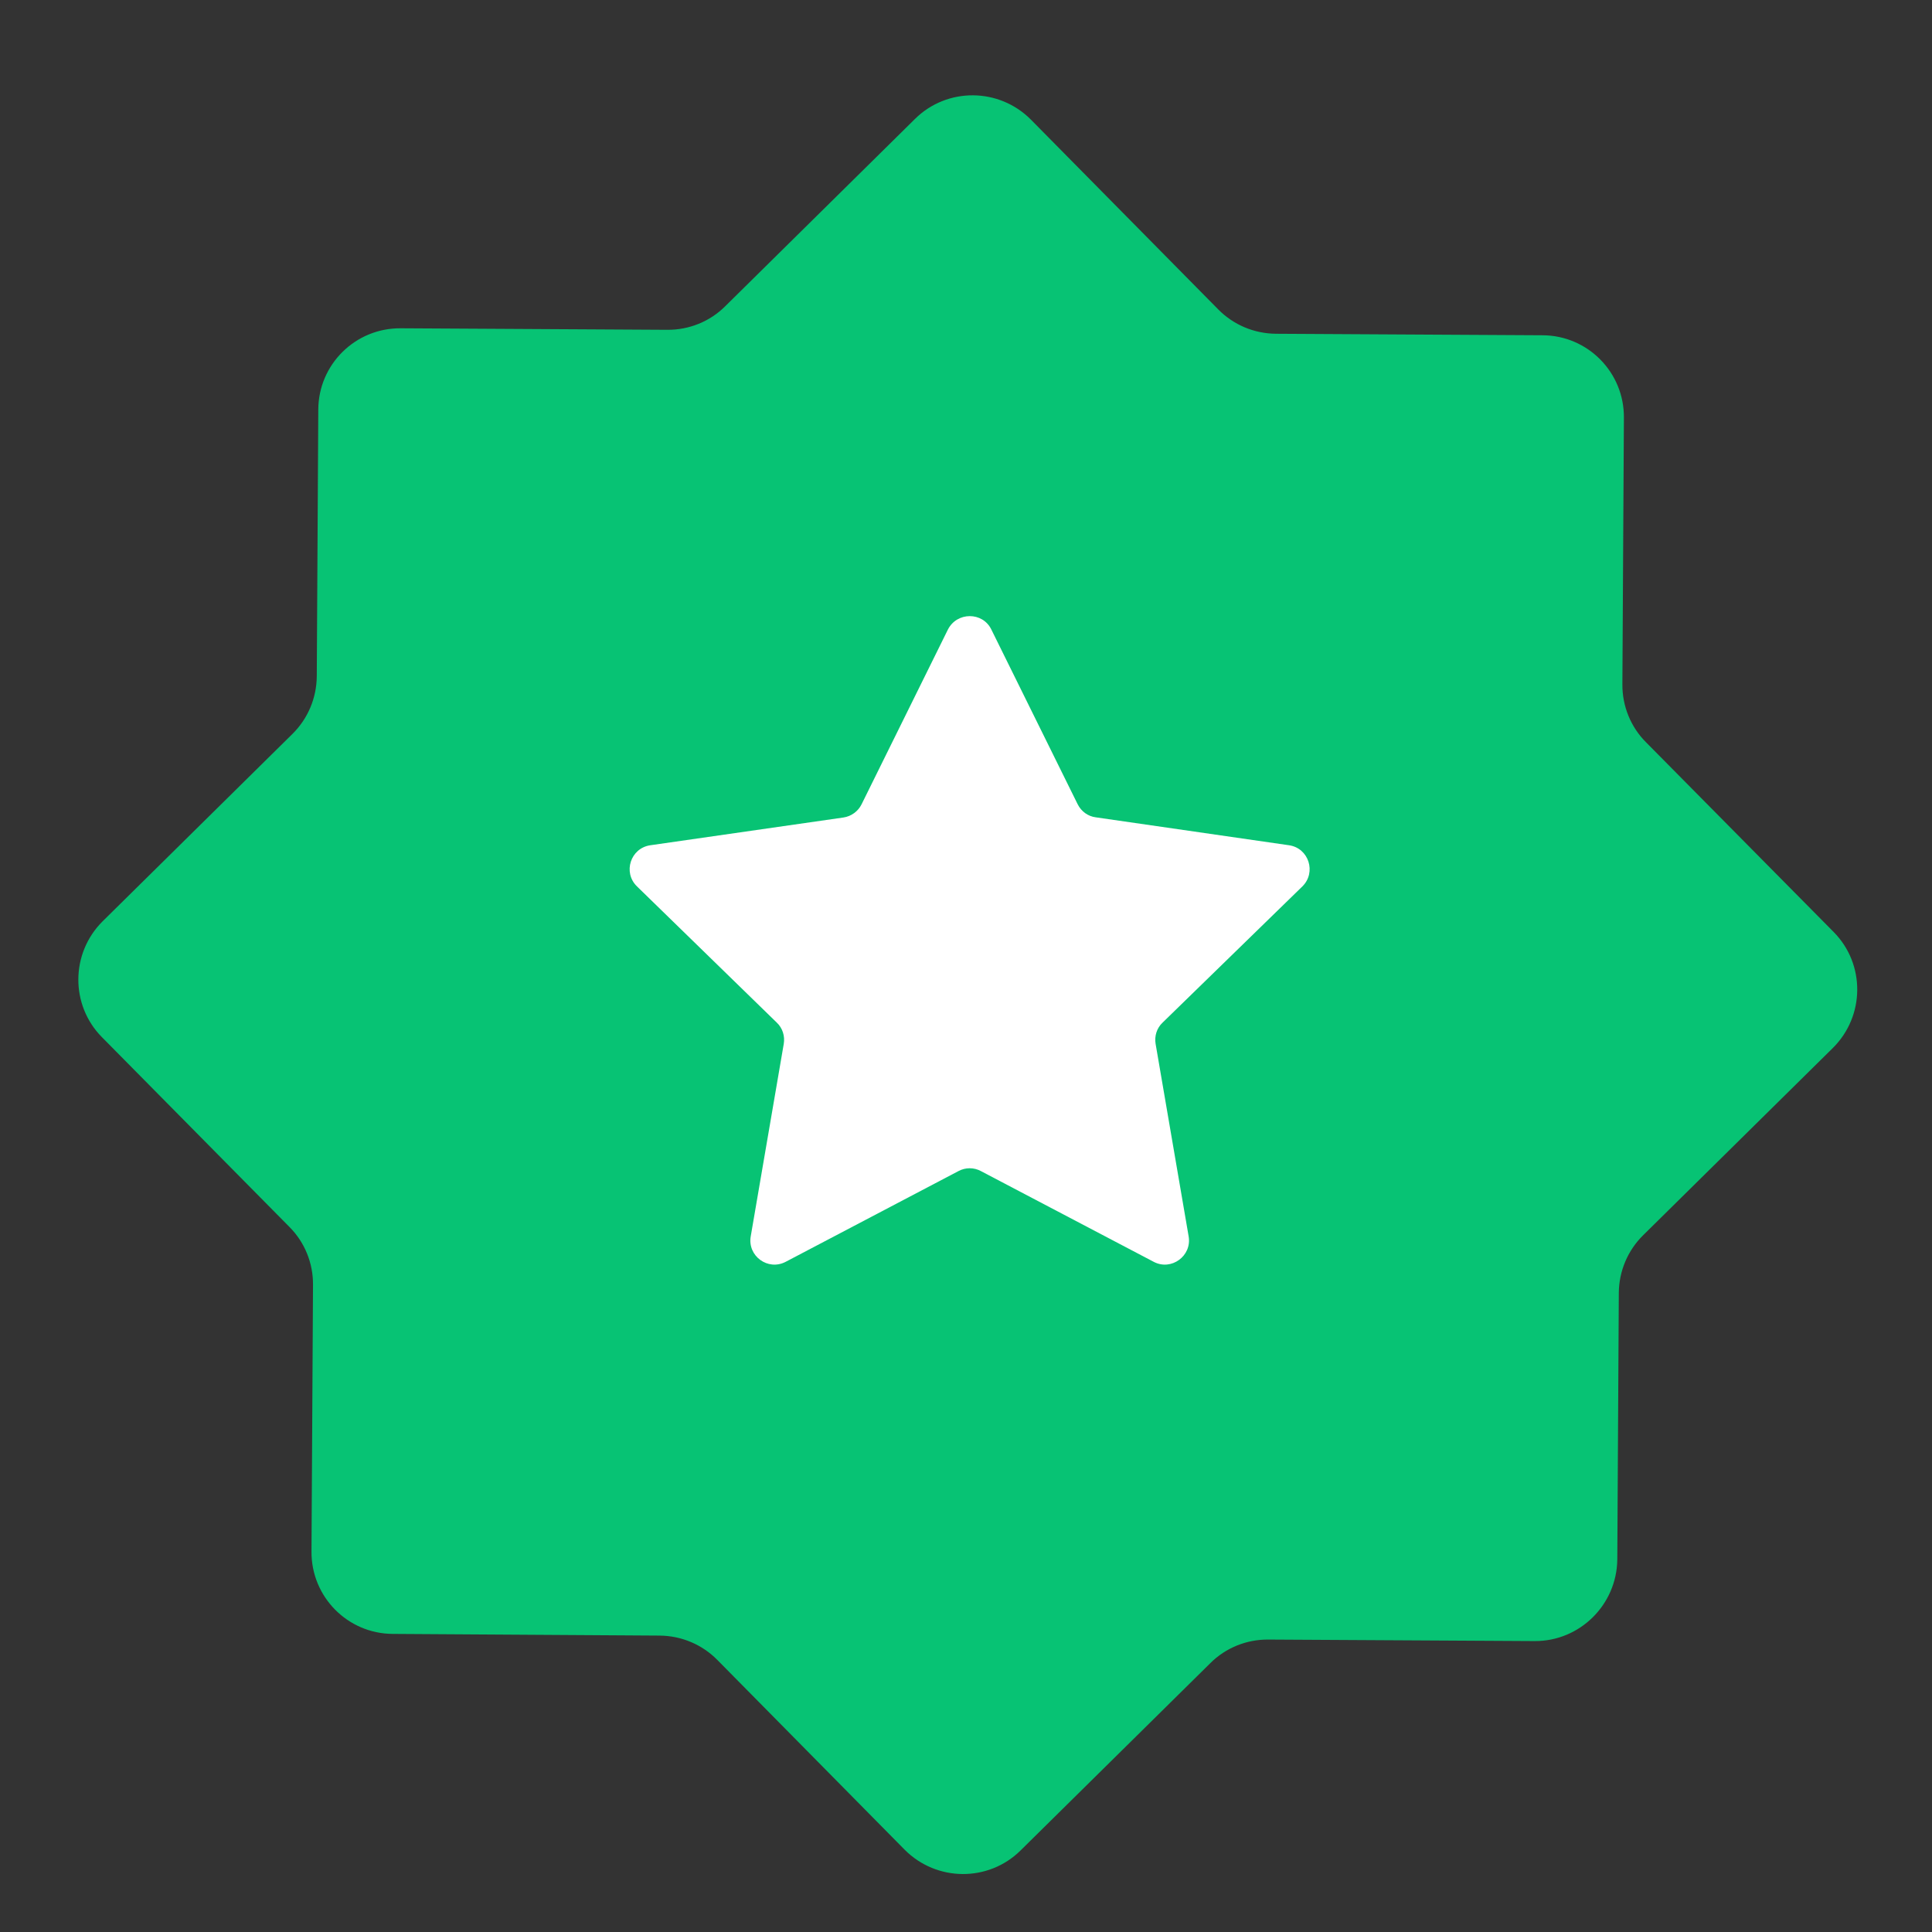
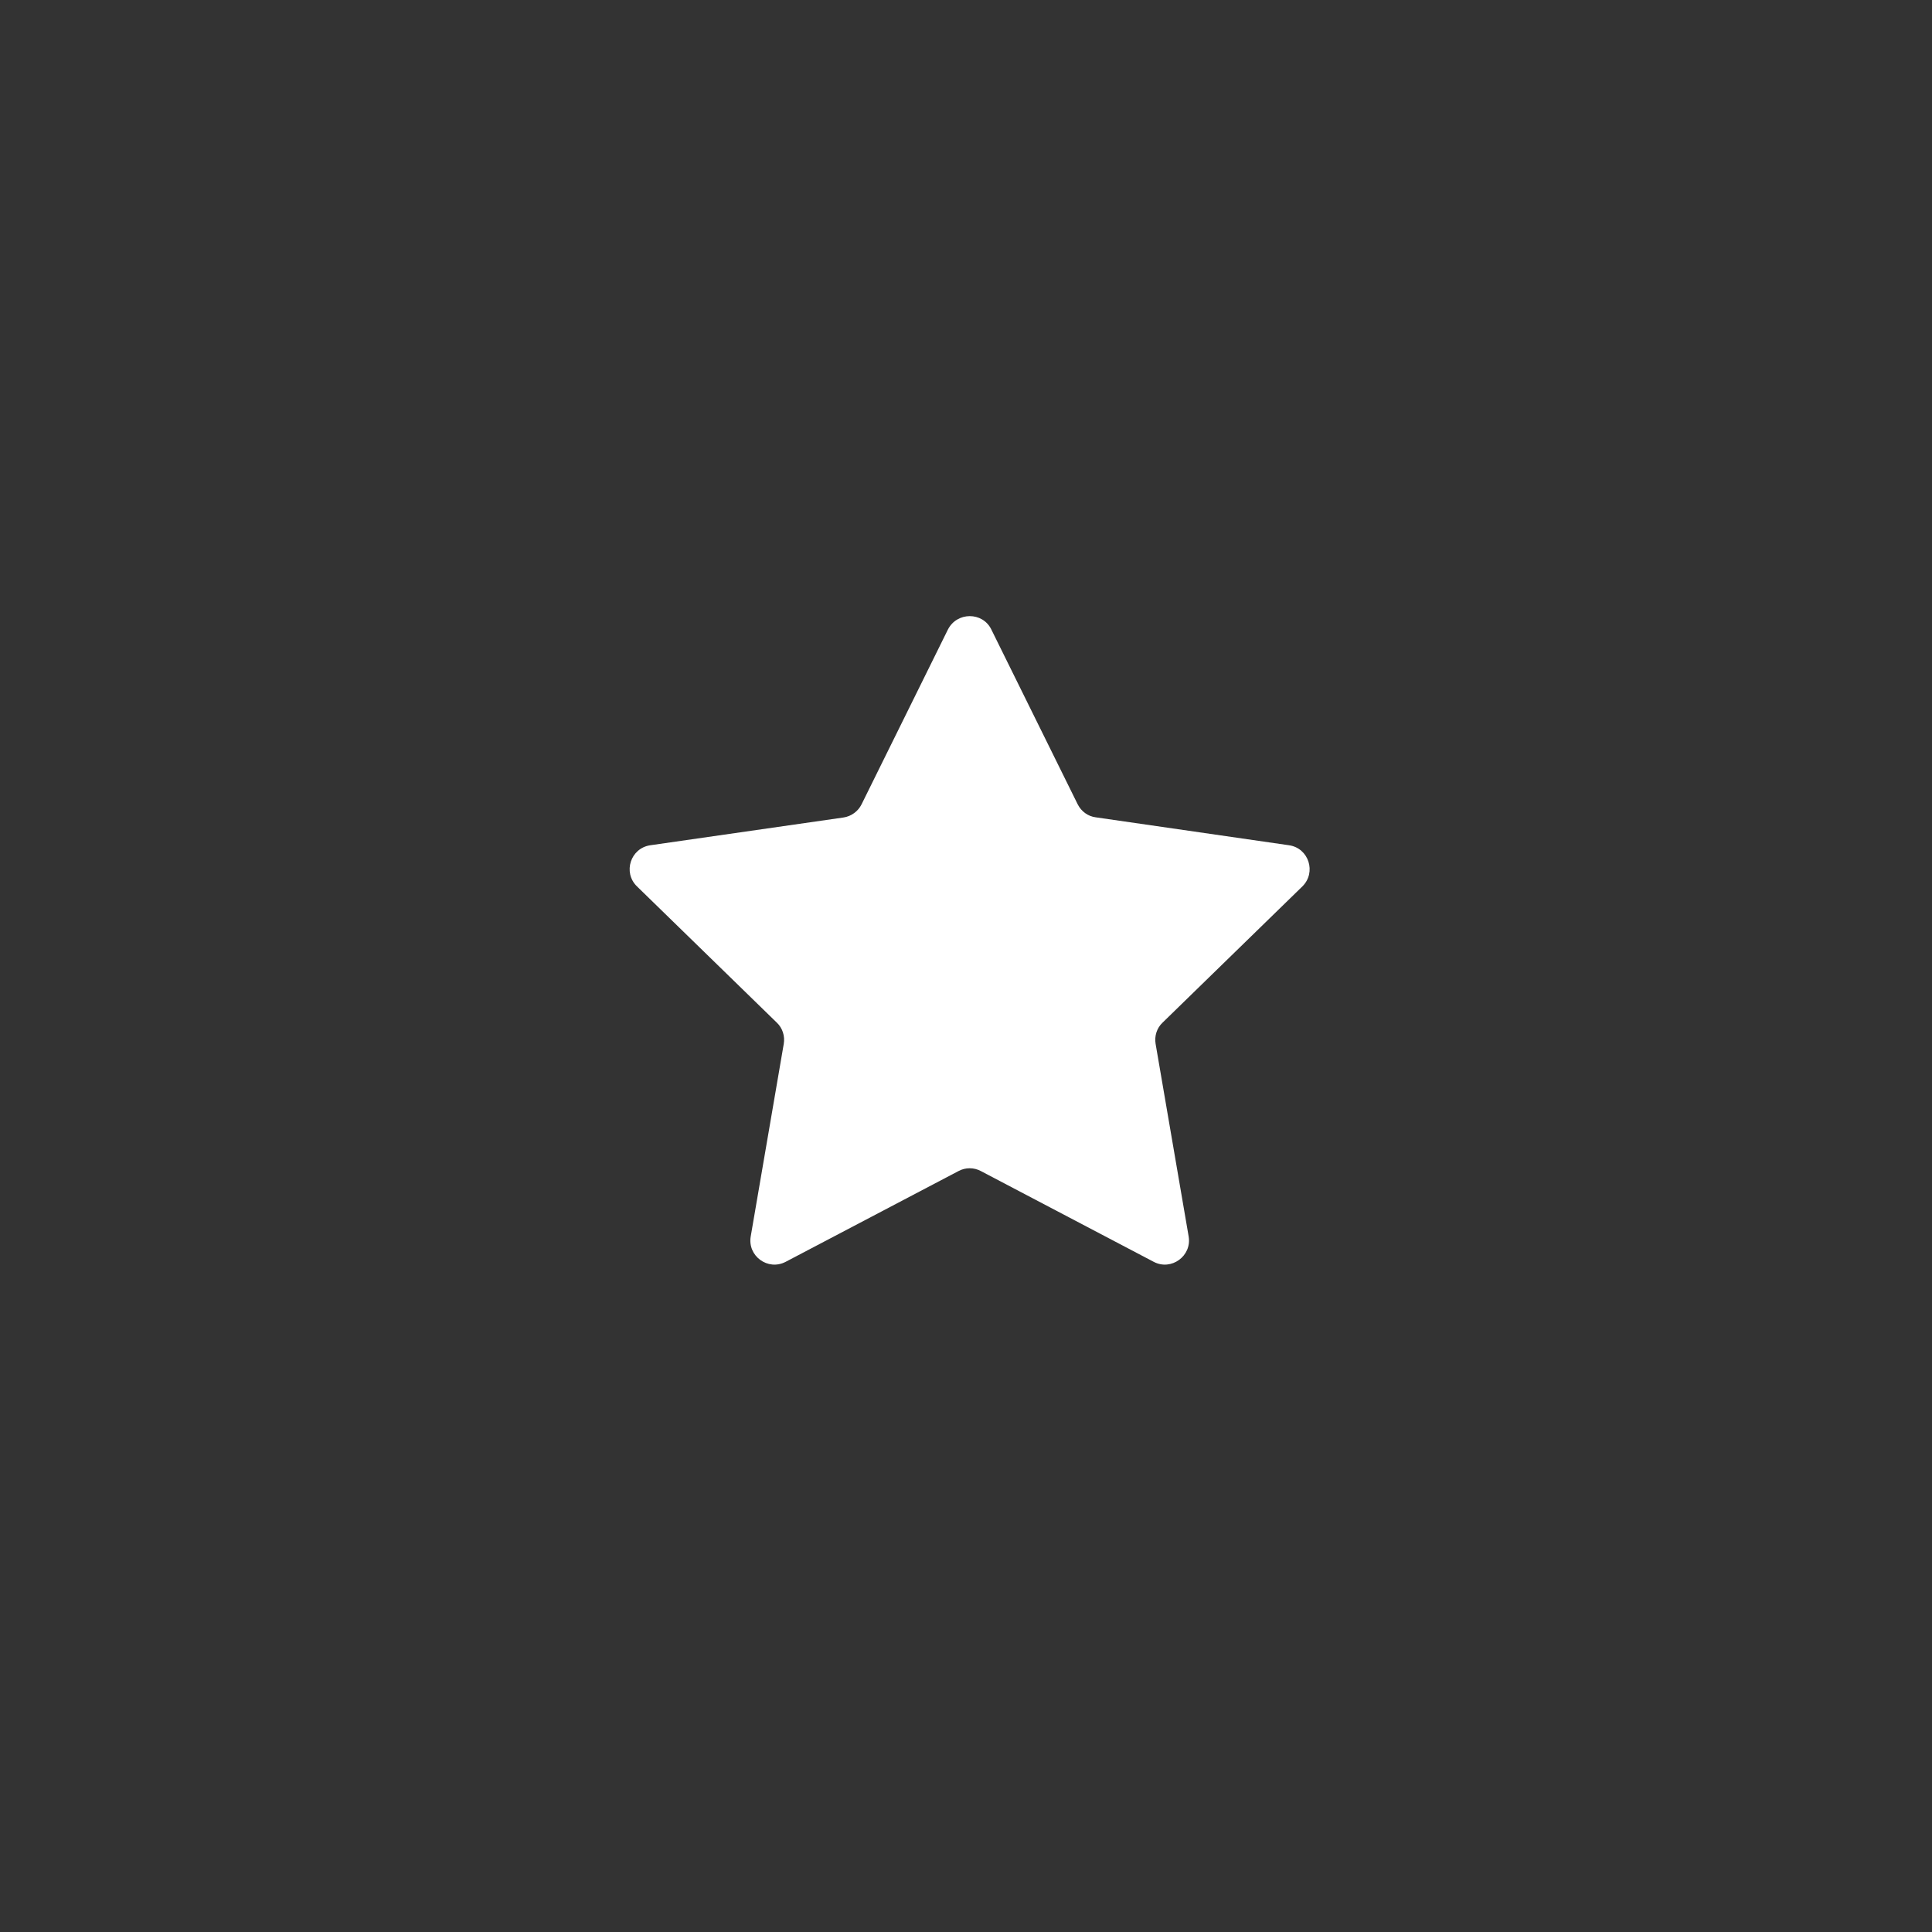
<svg xmlns="http://www.w3.org/2000/svg" t="1751185367717" class="icon" viewBox="0 0 1024 1024" version="1.1" p-id="67982" width="200" height="200">
  <rect x="0" y="0" width="1024" height="1024" fill="#333333" stroke="none" />
-   <path d="M813.5 869.8l-141.3-0.8c-11.5-0.1-22.6 4.4-30.7 12.5l-100.6 99.3c-17 16.8-44.5 16.6-61.4-0.4l-99.3-100.6c-8.1-8.2-19-12.8-30.6-12.9l-141.4-0.9c-24-0.1-43.3-19.7-43.1-43.7l0.8-141.3c0.1-11.5-4.4-22.6-12.5-30.7L54 549.7c-16.8-17-16.6-44.5 0.4-61.4L155 389c8.2-8.1 12.8-19 12.9-30.6l0.8-141.3c0.1-24 19.7-43.3 43.7-43.1l141.3 0.8c11.5 0.1 22.6-4.4 30.7-12.5L485 63c17-16.8 44.5-16.6 61.4 0.4L645.7 164c8.1 8.2 19 12.8 30.6 12.9l141.3 0.8c24 0.1 43.3 19.7 43.1 43.7l-0.8 141.3c-0.1 11.5 4.4 22.6 12.5 30.7L971.9 494c16.8 17 16.6 44.5-0.4 61.4l-100.6 99.3c-8.2 8.1-12.8 19-12.9 30.6l-0.8 141.3c-0.3 24-19.9 43.3-43.7 43.2z" fill="#07c374" p-id="67983" data-spm-anchor-id="a313x.search_index.0.i45.27d63a81FUGSv4" class="" />
  <path d="M525.4 333.6l45.8 92.7c1.9 3.8 5.5 6.4 9.6 6.9L683.2 448c10.5 1.5 14.6 14.4 7.1 21.8L616.2 542c-3.1 2.9-4.4 7.2-3.7 11.3l17.5 102c1.8 10.4-9.2 18.4-18.5 13.5l-91.6-48.1c-3.7-2-8.2-2-11.9 0l-91.6 48.1c-9.4 4.9-20.3-3.1-18.5-13.5l17.5-102c0.7-4.1-0.6-8.4-3.7-11.3l-74.1-72.2c-7.6-7.4-3.4-20.3 7.1-21.8L447 433.3c4.2-0.6 7.8-3.3 9.6-6.9l45.8-92.7c4.8-9.5 18.4-9.5 23-0.1z" fill="#FFFFFF" p-id="67984" />
</svg>